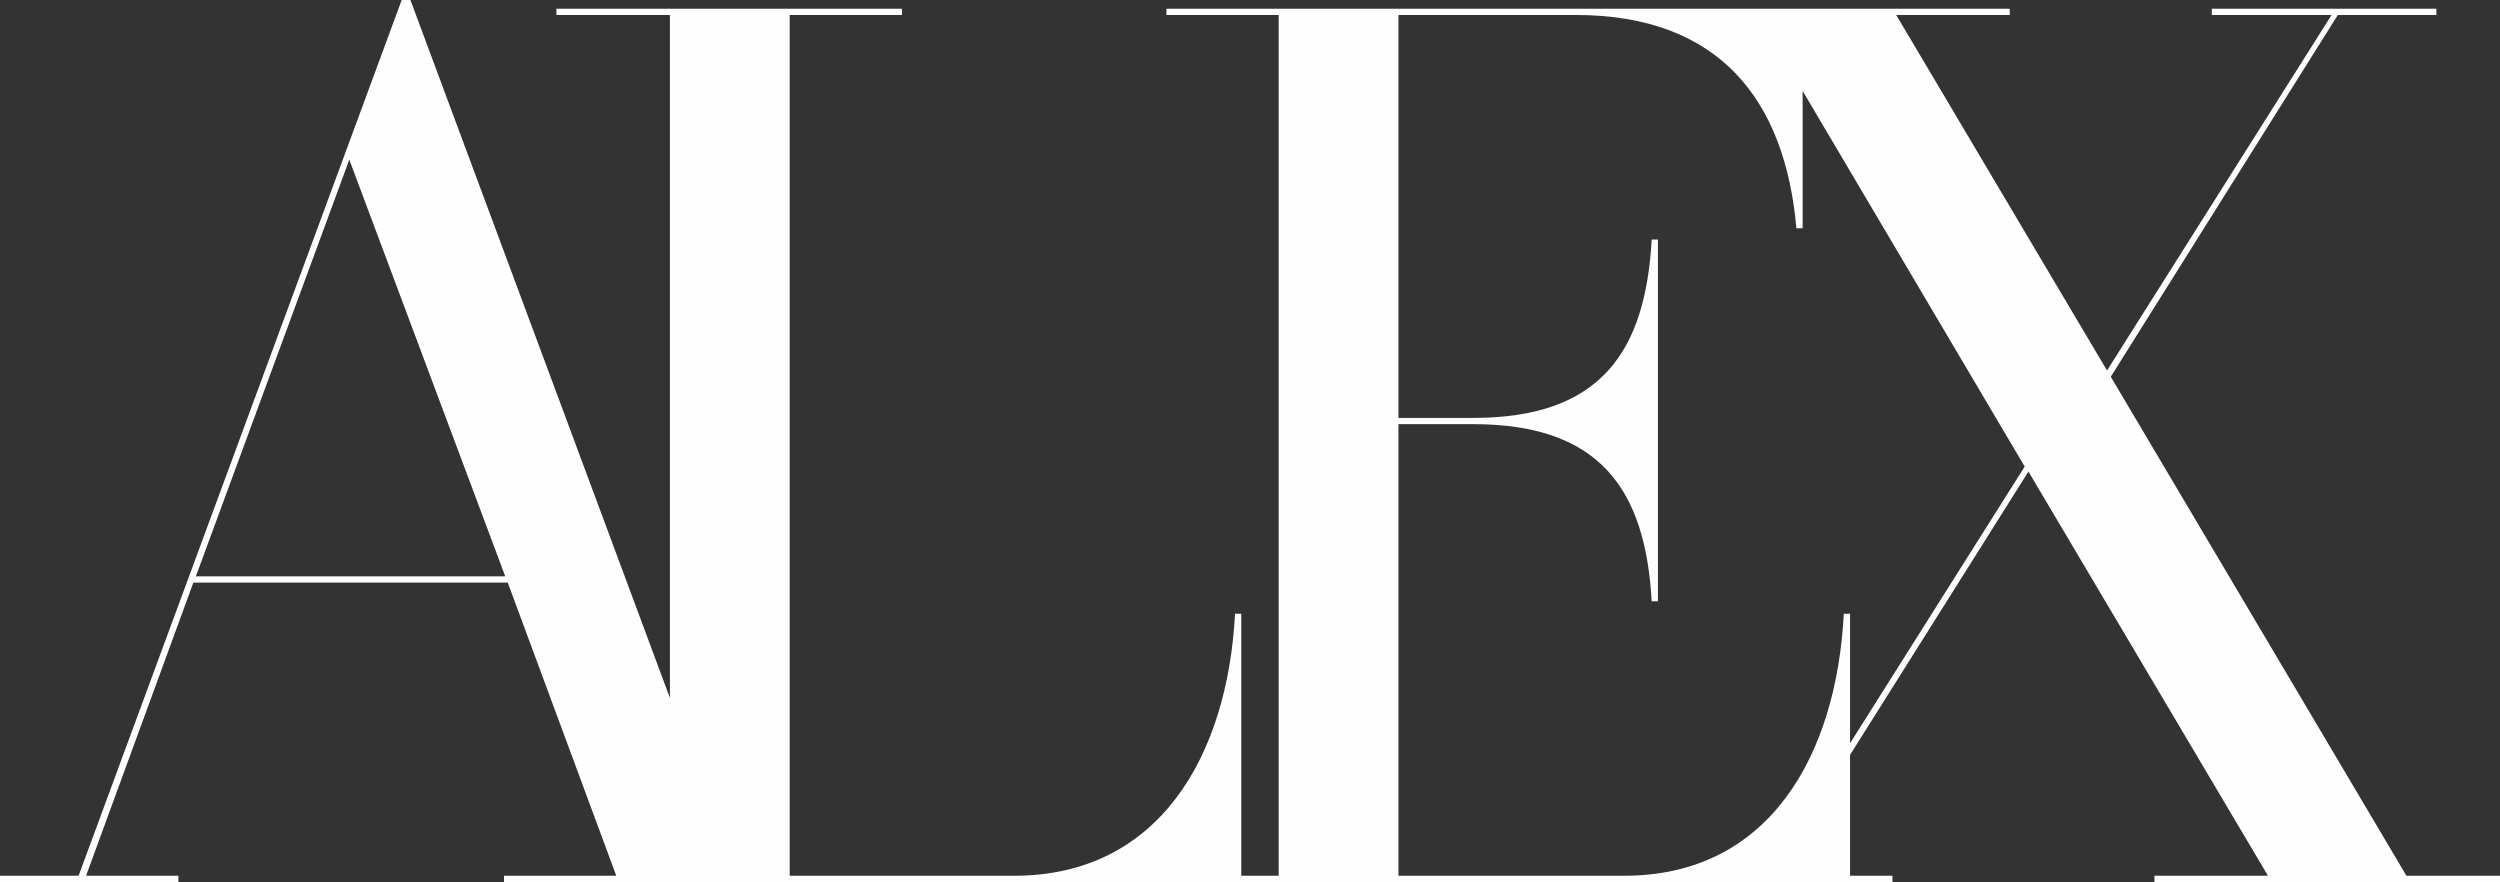
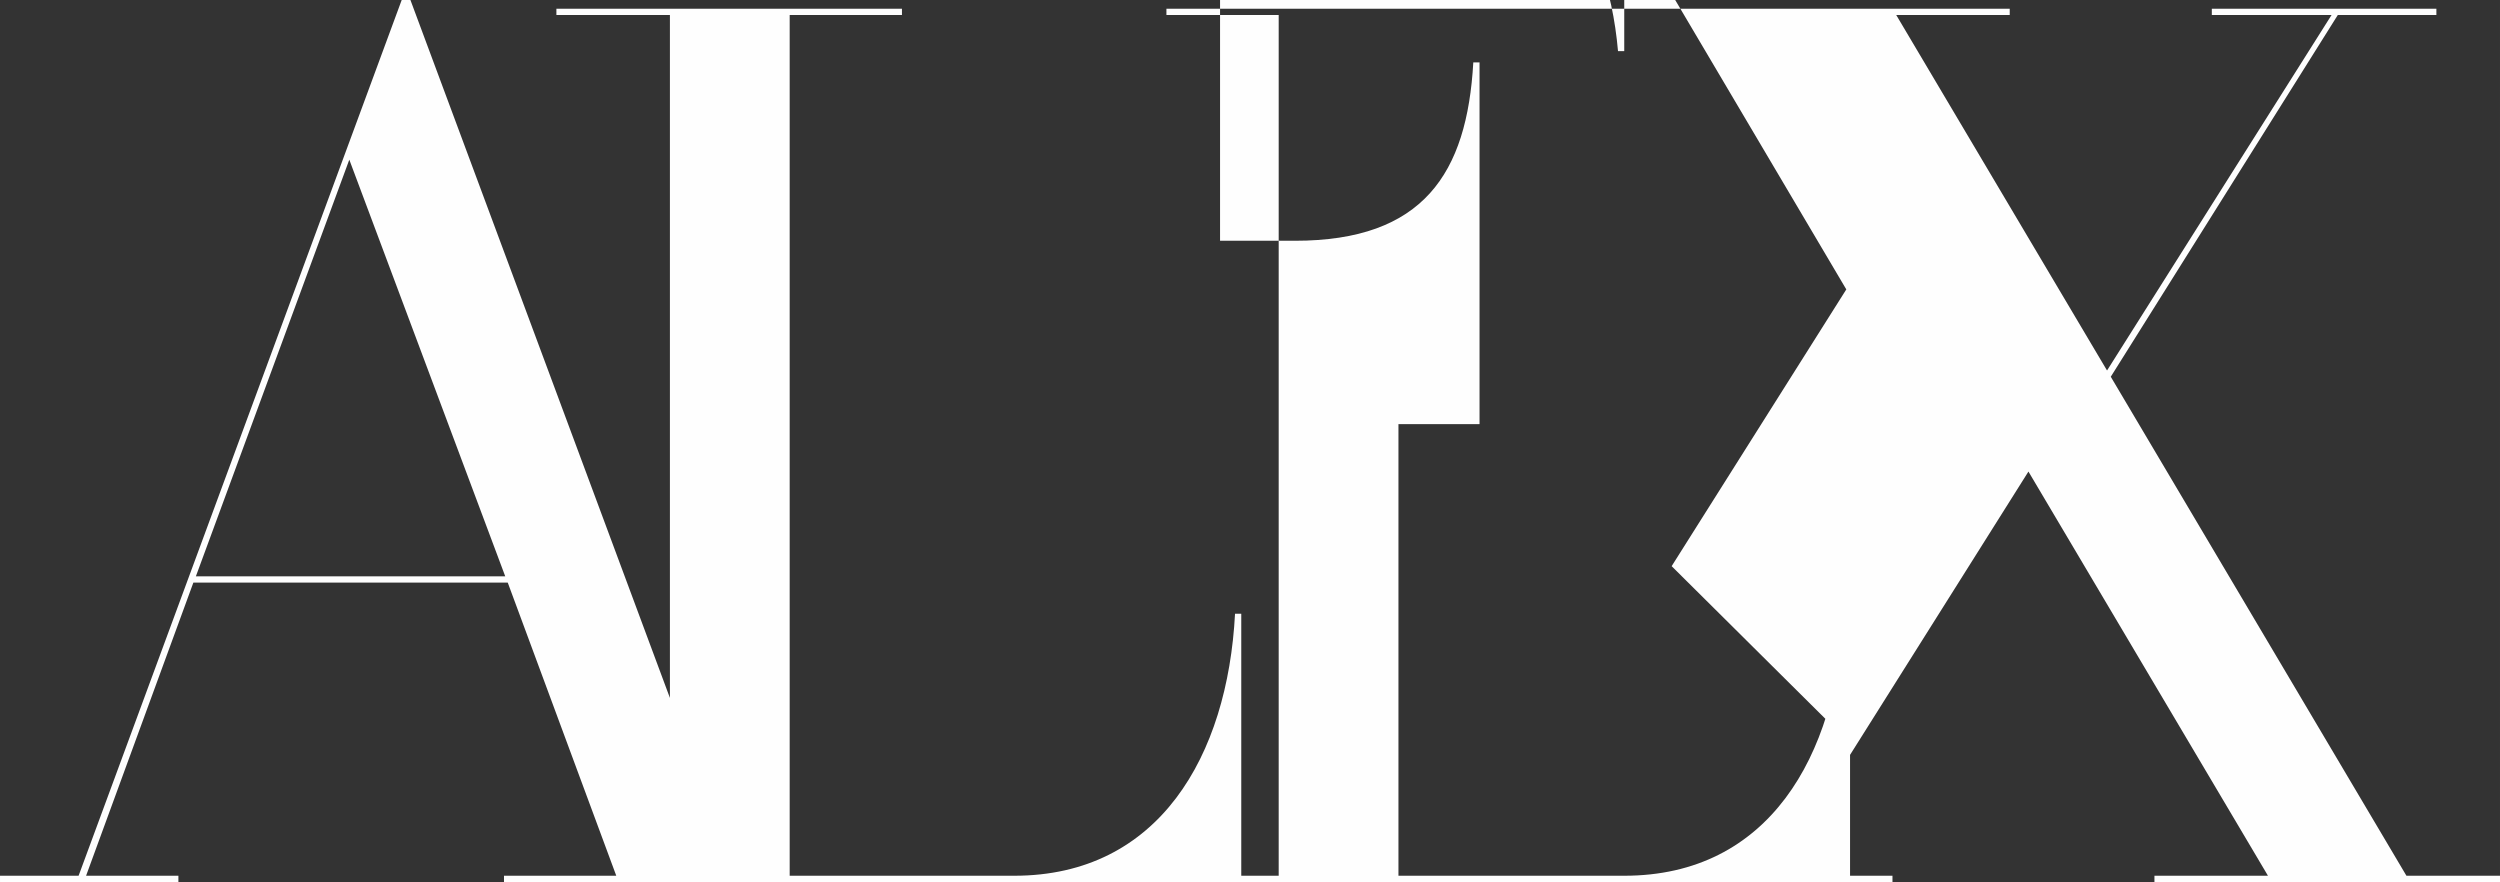
<svg xmlns="http://www.w3.org/2000/svg" xml:space="preserve" width="878.942mm" height="310.086mm" version="1.1" style="shape-rendering:geometricPrecision; text-rendering:geometricPrecision; image-rendering:optimizeQuality; fill-rule:evenodd; clip-rule:evenodd" viewBox="0 0 344812 121648">
  <rect x="0" y="0" width="344812" height="121648" fill="#333333" stroke="none" />
  <defs>
    <style type="text/css"> .fil0 {fill:#FEFEFE;fill-rule:nonzero} </style>
  </defs>
  <g id="DESIGNED_x0020_BY_x0020_FREEPIK">
-     <path class="fil0" d="M92397 96260l-35789 -96260 -1204 0 -44564 120787 -10840 0 0 861 24605 0 0 -861 -12733 0 14798 -40434 43359 0 14969 40434 -8258 0 -7227 0 0 861 7227 0 40434 0 43704 0 10323 0 58846 0 25120 0 5851 0 0 -861 -5851 0 0 -16669 24605 -39079 33036 55748 -15657 0 0 861 47661 0 0 -861 -12905 0 -40779 -68824 31316 -49898 13593 0 0 -861 -30972 0 0 861 16518 0 -30971 49037 -29078 -49037 15657 0 0 -861 -28562 0 -19271 0 -68480 0 0 861 15485 0 0 118722 -5162 0 0 -36133 -860 0c-1032,19615 -10496,36133 -30455,36133l-22712 0 -8259 0 0 -118722 15486 0 0 -861 -47661 0 0 861 15657 0 0 94195zm162770 6261l0 -17867 -860 0c-1032,19615 -10323,36133 -30283,36133l-31143 0 0 -62286 10324 0c17722,0 23744,9291 24605,24433l860 0 0 -49898 -860 0c-861,15313 -6883,24605 -24605,24605l-10324 0 0 -55576 24433 0c19959,0 28906,11872 30455,29422l860 0 0 -18944 30627 51808 -24089 38170zm-228153 -23028l21163 -57469 21508 57469 -42671 0z" />
+     <path class="fil0" d="M92397 96260l-35789 -96260 -1204 0 -44564 120787 -10840 0 0 861 24605 0 0 -861 -12733 0 14798 -40434 43359 0 14969 40434 -8258 0 -7227 0 0 861 7227 0 40434 0 43704 0 10323 0 58846 0 25120 0 5851 0 0 -861 -5851 0 0 -16669 24605 -39079 33036 55748 -15657 0 0 861 47661 0 0 -861 -12905 0 -40779 -68824 31316 -49898 13593 0 0 -861 -30972 0 0 861 16518 0 -30971 49037 -29078 -49037 15657 0 0 -861 -28562 0 -19271 0 -68480 0 0 861 15485 0 0 118722 -5162 0 0 -36133 -860 0c-1032,19615 -10496,36133 -30455,36133l-22712 0 -8259 0 0 -118722 15486 0 0 -861 -47661 0 0 861 15657 0 0 94195zm162770 6261l0 -17867 -860 0c-1032,19615 -10323,36133 -30283,36133l-31143 0 0 -62286 10324 0l860 0 0 -49898 -860 0c-861,15313 -6883,24605 -24605,24605l-10324 0 0 -55576 24433 0c19959,0 28906,11872 30455,29422l860 0 0 -18944 30627 51808 -24089 38170zm-228153 -23028l21163 -57469 21508 57469 -42671 0z" />
  </g>
</svg>